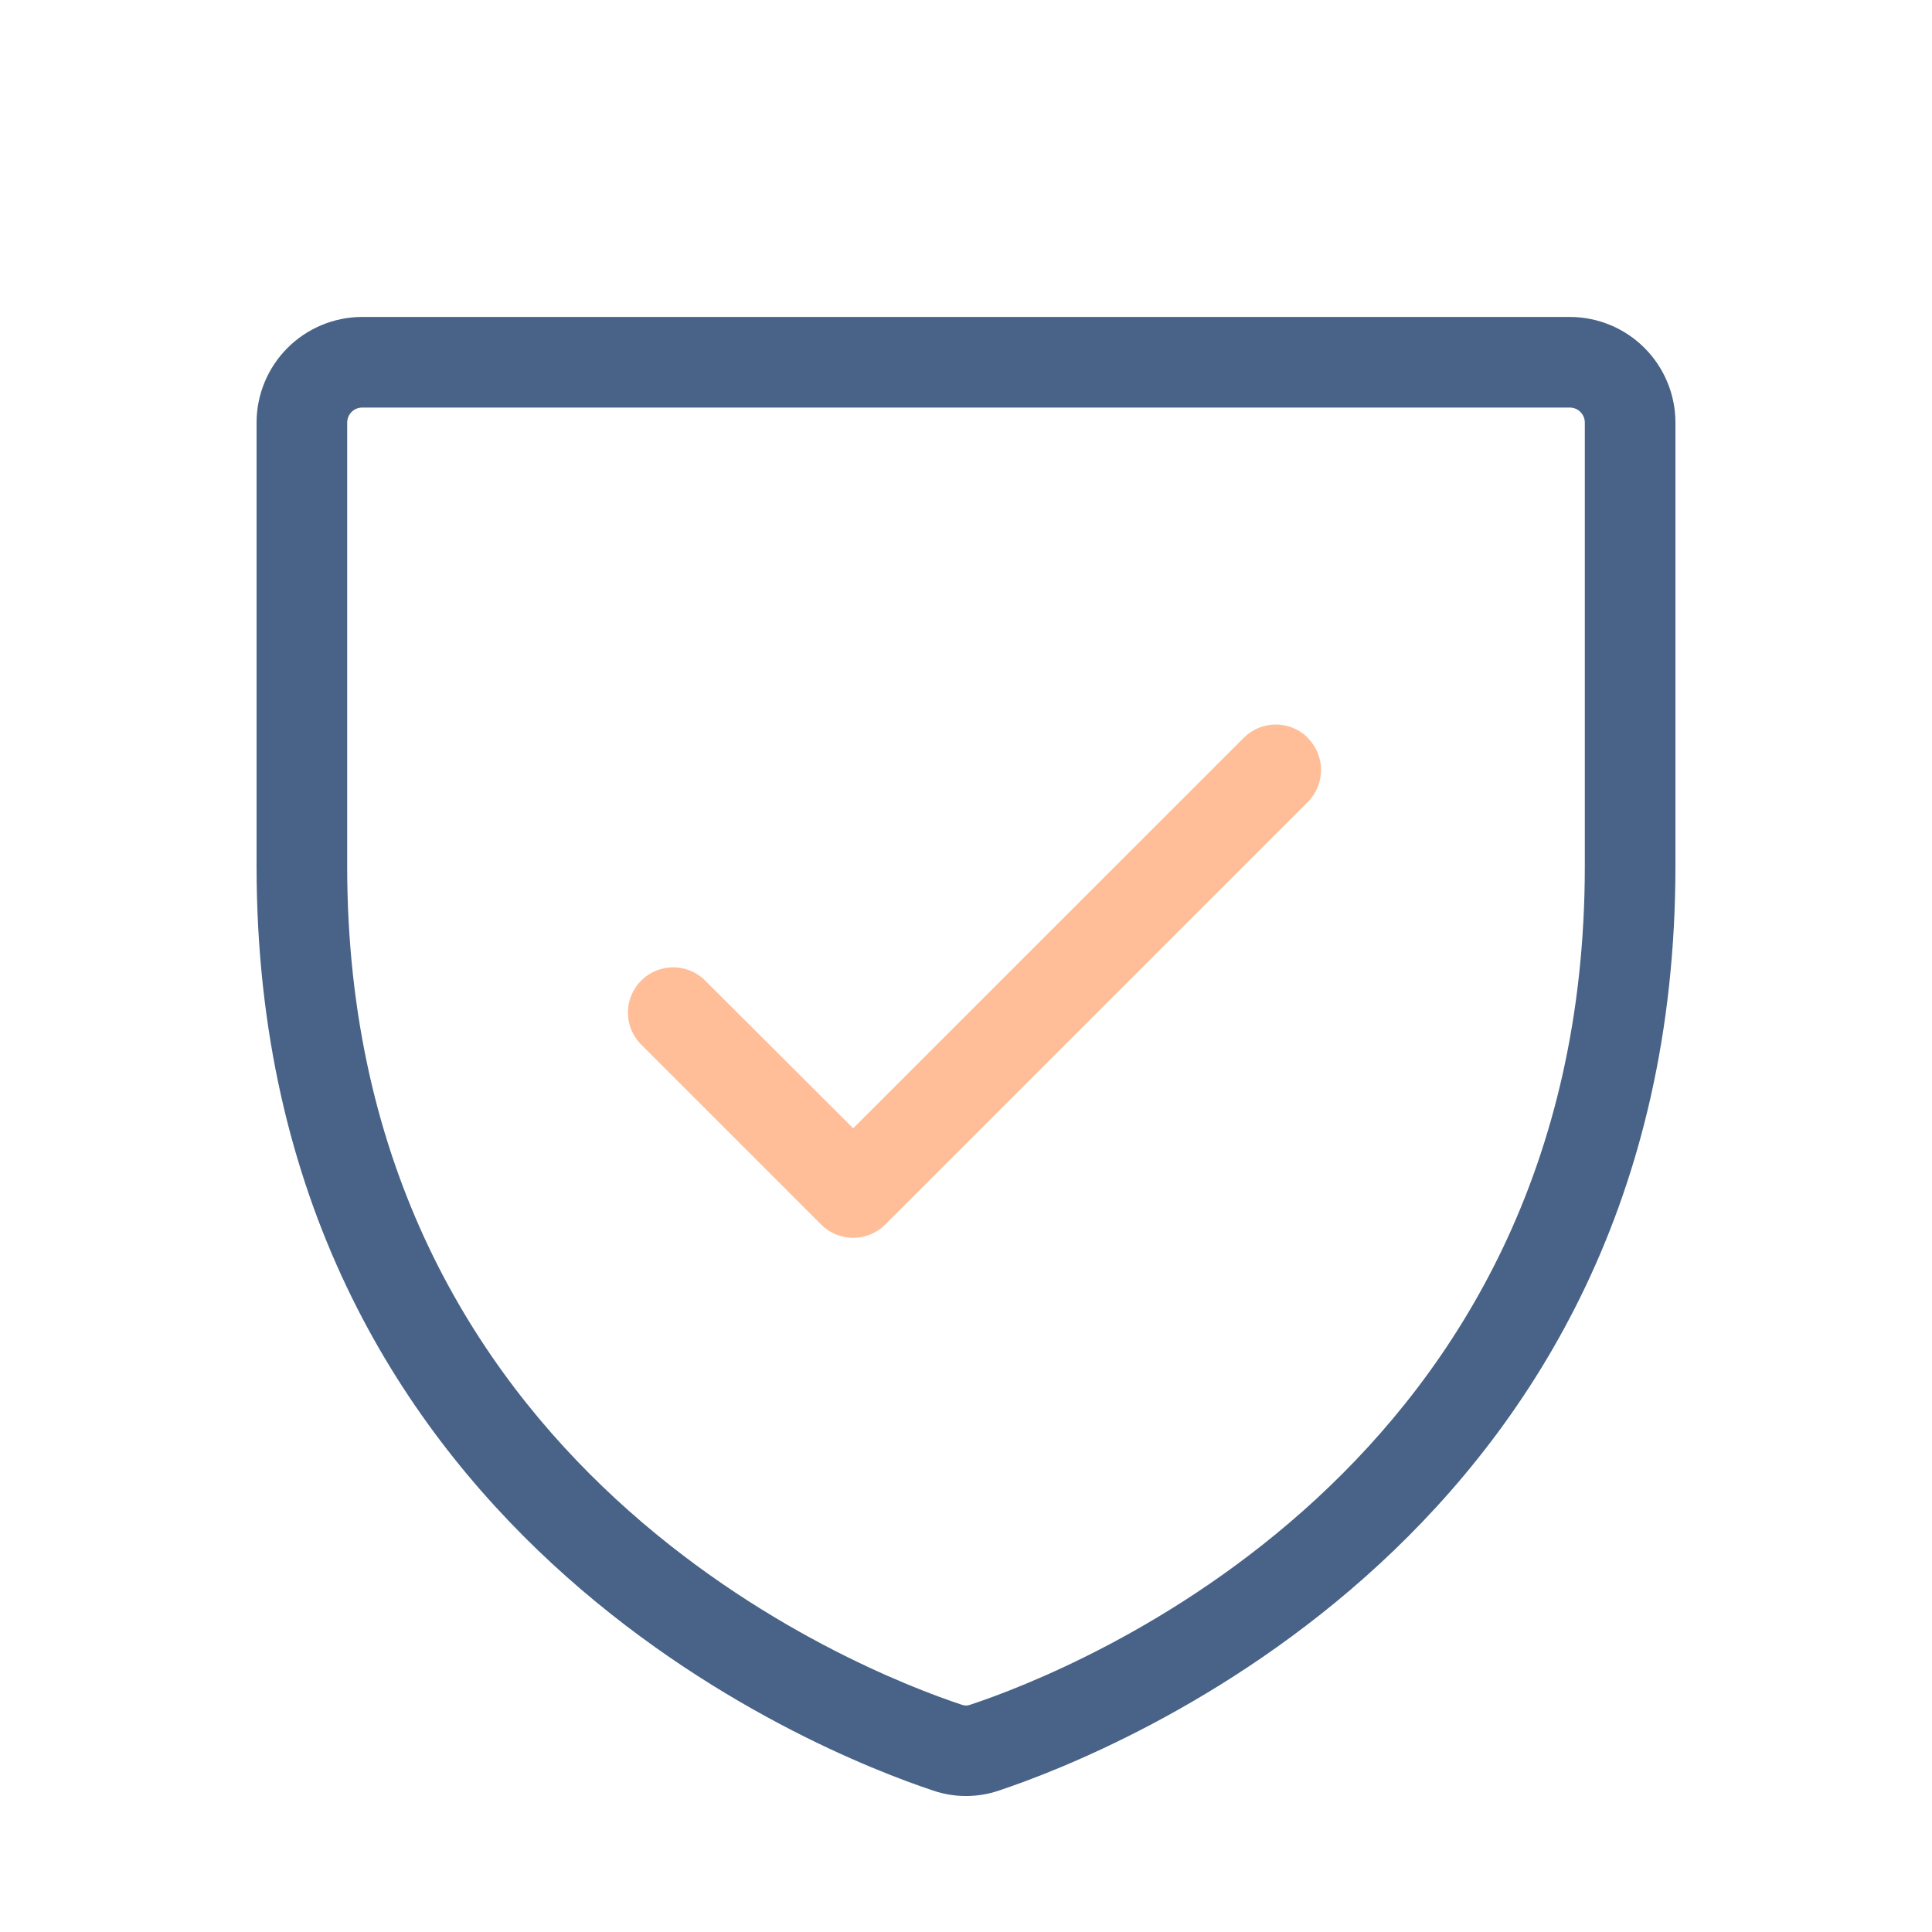
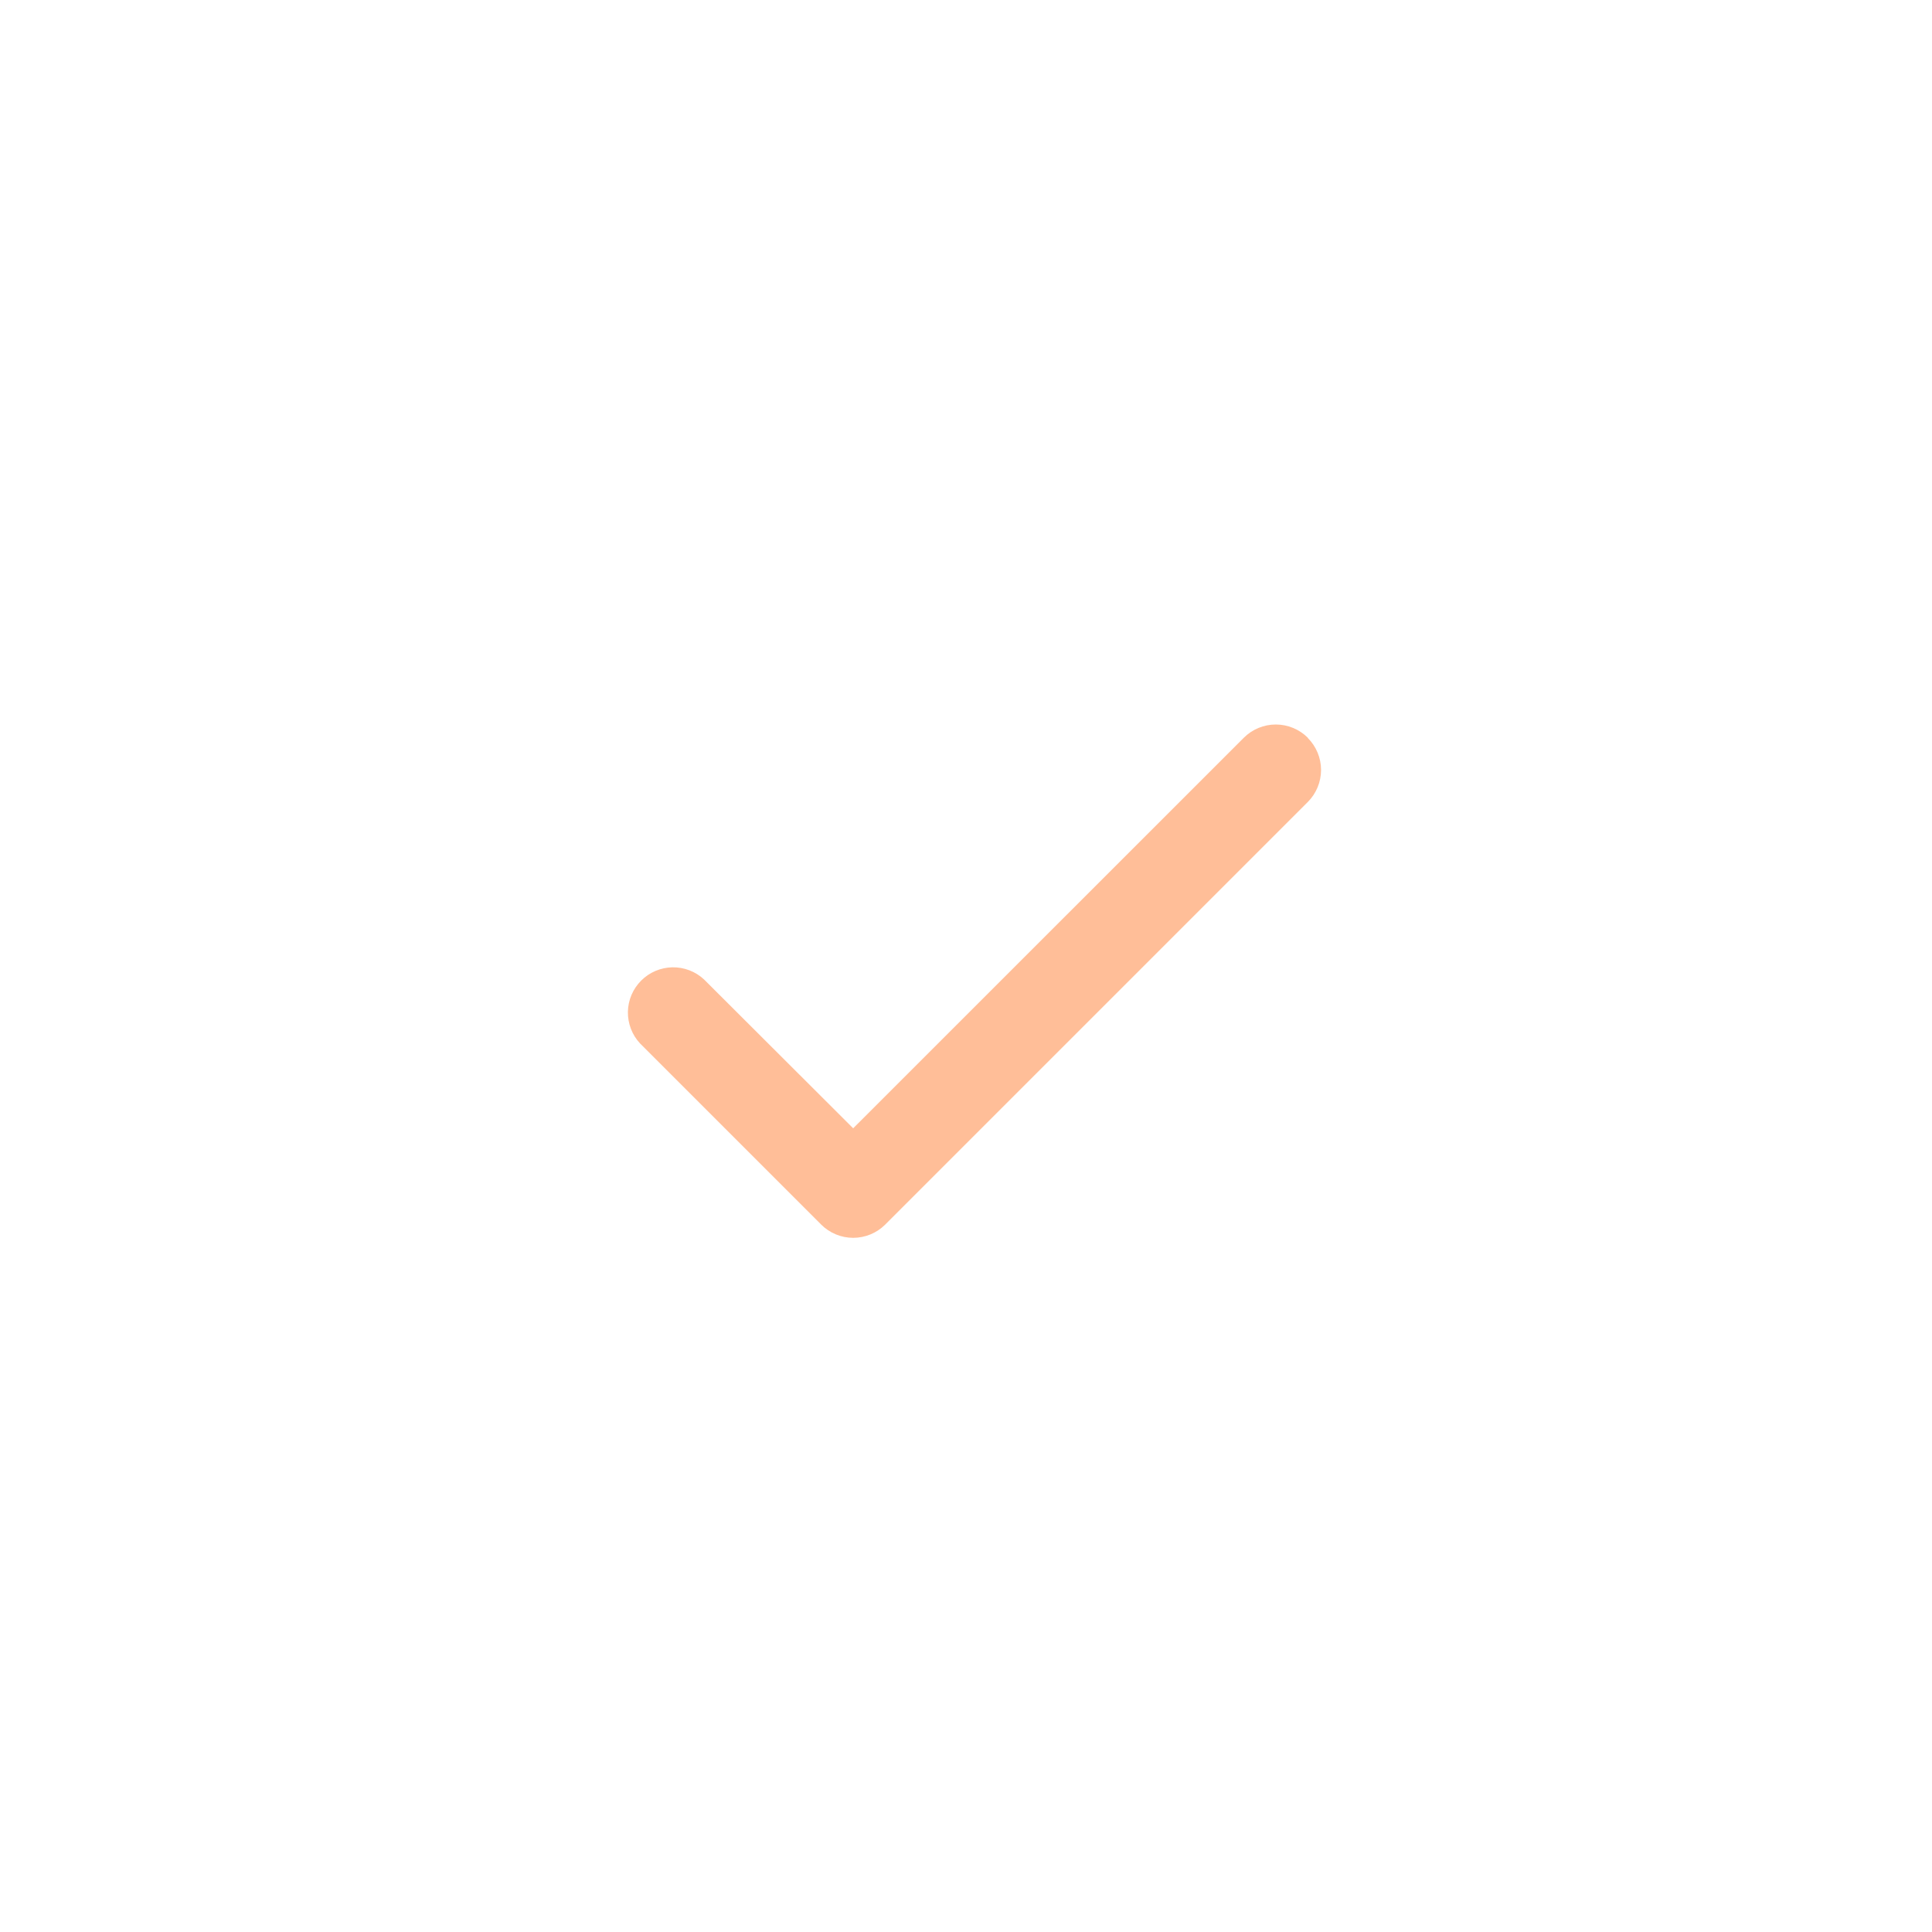
<svg xmlns="http://www.w3.org/2000/svg" width="40" height="40" viewBox="0 0 40 40" fill="none">
  <g id="Frame">
-     <path id="Vector" d="M32.5 6.562H7.5C6.92 6.562 6.363 6.793 5.953 7.203C5.543 7.613 5.312 8.17 5.312 8.75V17.933C5.312 31.72 16.981 36.295 19.32 37.072C19.761 37.222 20.239 37.222 20.68 37.072C23.023 36.291 34.688 31.72 34.688 17.933V8.75C34.688 8.17 34.457 7.613 34.047 7.203C33.637 6.793 33.08 6.562 32.5 6.562ZM32.812 17.936C32.812 30.436 22.212 34.591 20.087 35.295C20.031 35.317 19.969 35.317 19.913 35.295C17.788 34.591 7.188 30.436 7.188 17.936V8.75C7.188 8.667 7.22 8.588 7.279 8.529C7.338 8.47 7.417 8.438 7.5 8.438H32.5C32.583 8.438 32.662 8.47 32.721 8.529C32.78 8.588 32.812 8.667 32.812 8.75V17.936Z" fill="#486387" />
    <path id="Vector_2" d="M27.077 15.279C27.252 15.455 27.351 15.693 27.351 15.941C27.351 16.19 27.252 16.428 27.077 16.604L18.327 25.354C18.151 25.529 17.913 25.628 17.664 25.628C17.416 25.628 17.177 25.529 17.002 25.354L13.252 21.604C13.086 21.426 12.996 21.191 13 20.948C13.004 20.705 13.103 20.474 13.275 20.302C13.446 20.13 13.678 20.032 13.921 20.027C14.164 20.023 14.399 20.113 14.577 20.279L17.664 23.36L25.752 15.274C25.927 15.099 26.166 15 26.414 15C26.663 15 26.901 15.099 27.077 15.274V15.279Z" fill="#FFBE98" />
  </g>
</svg>